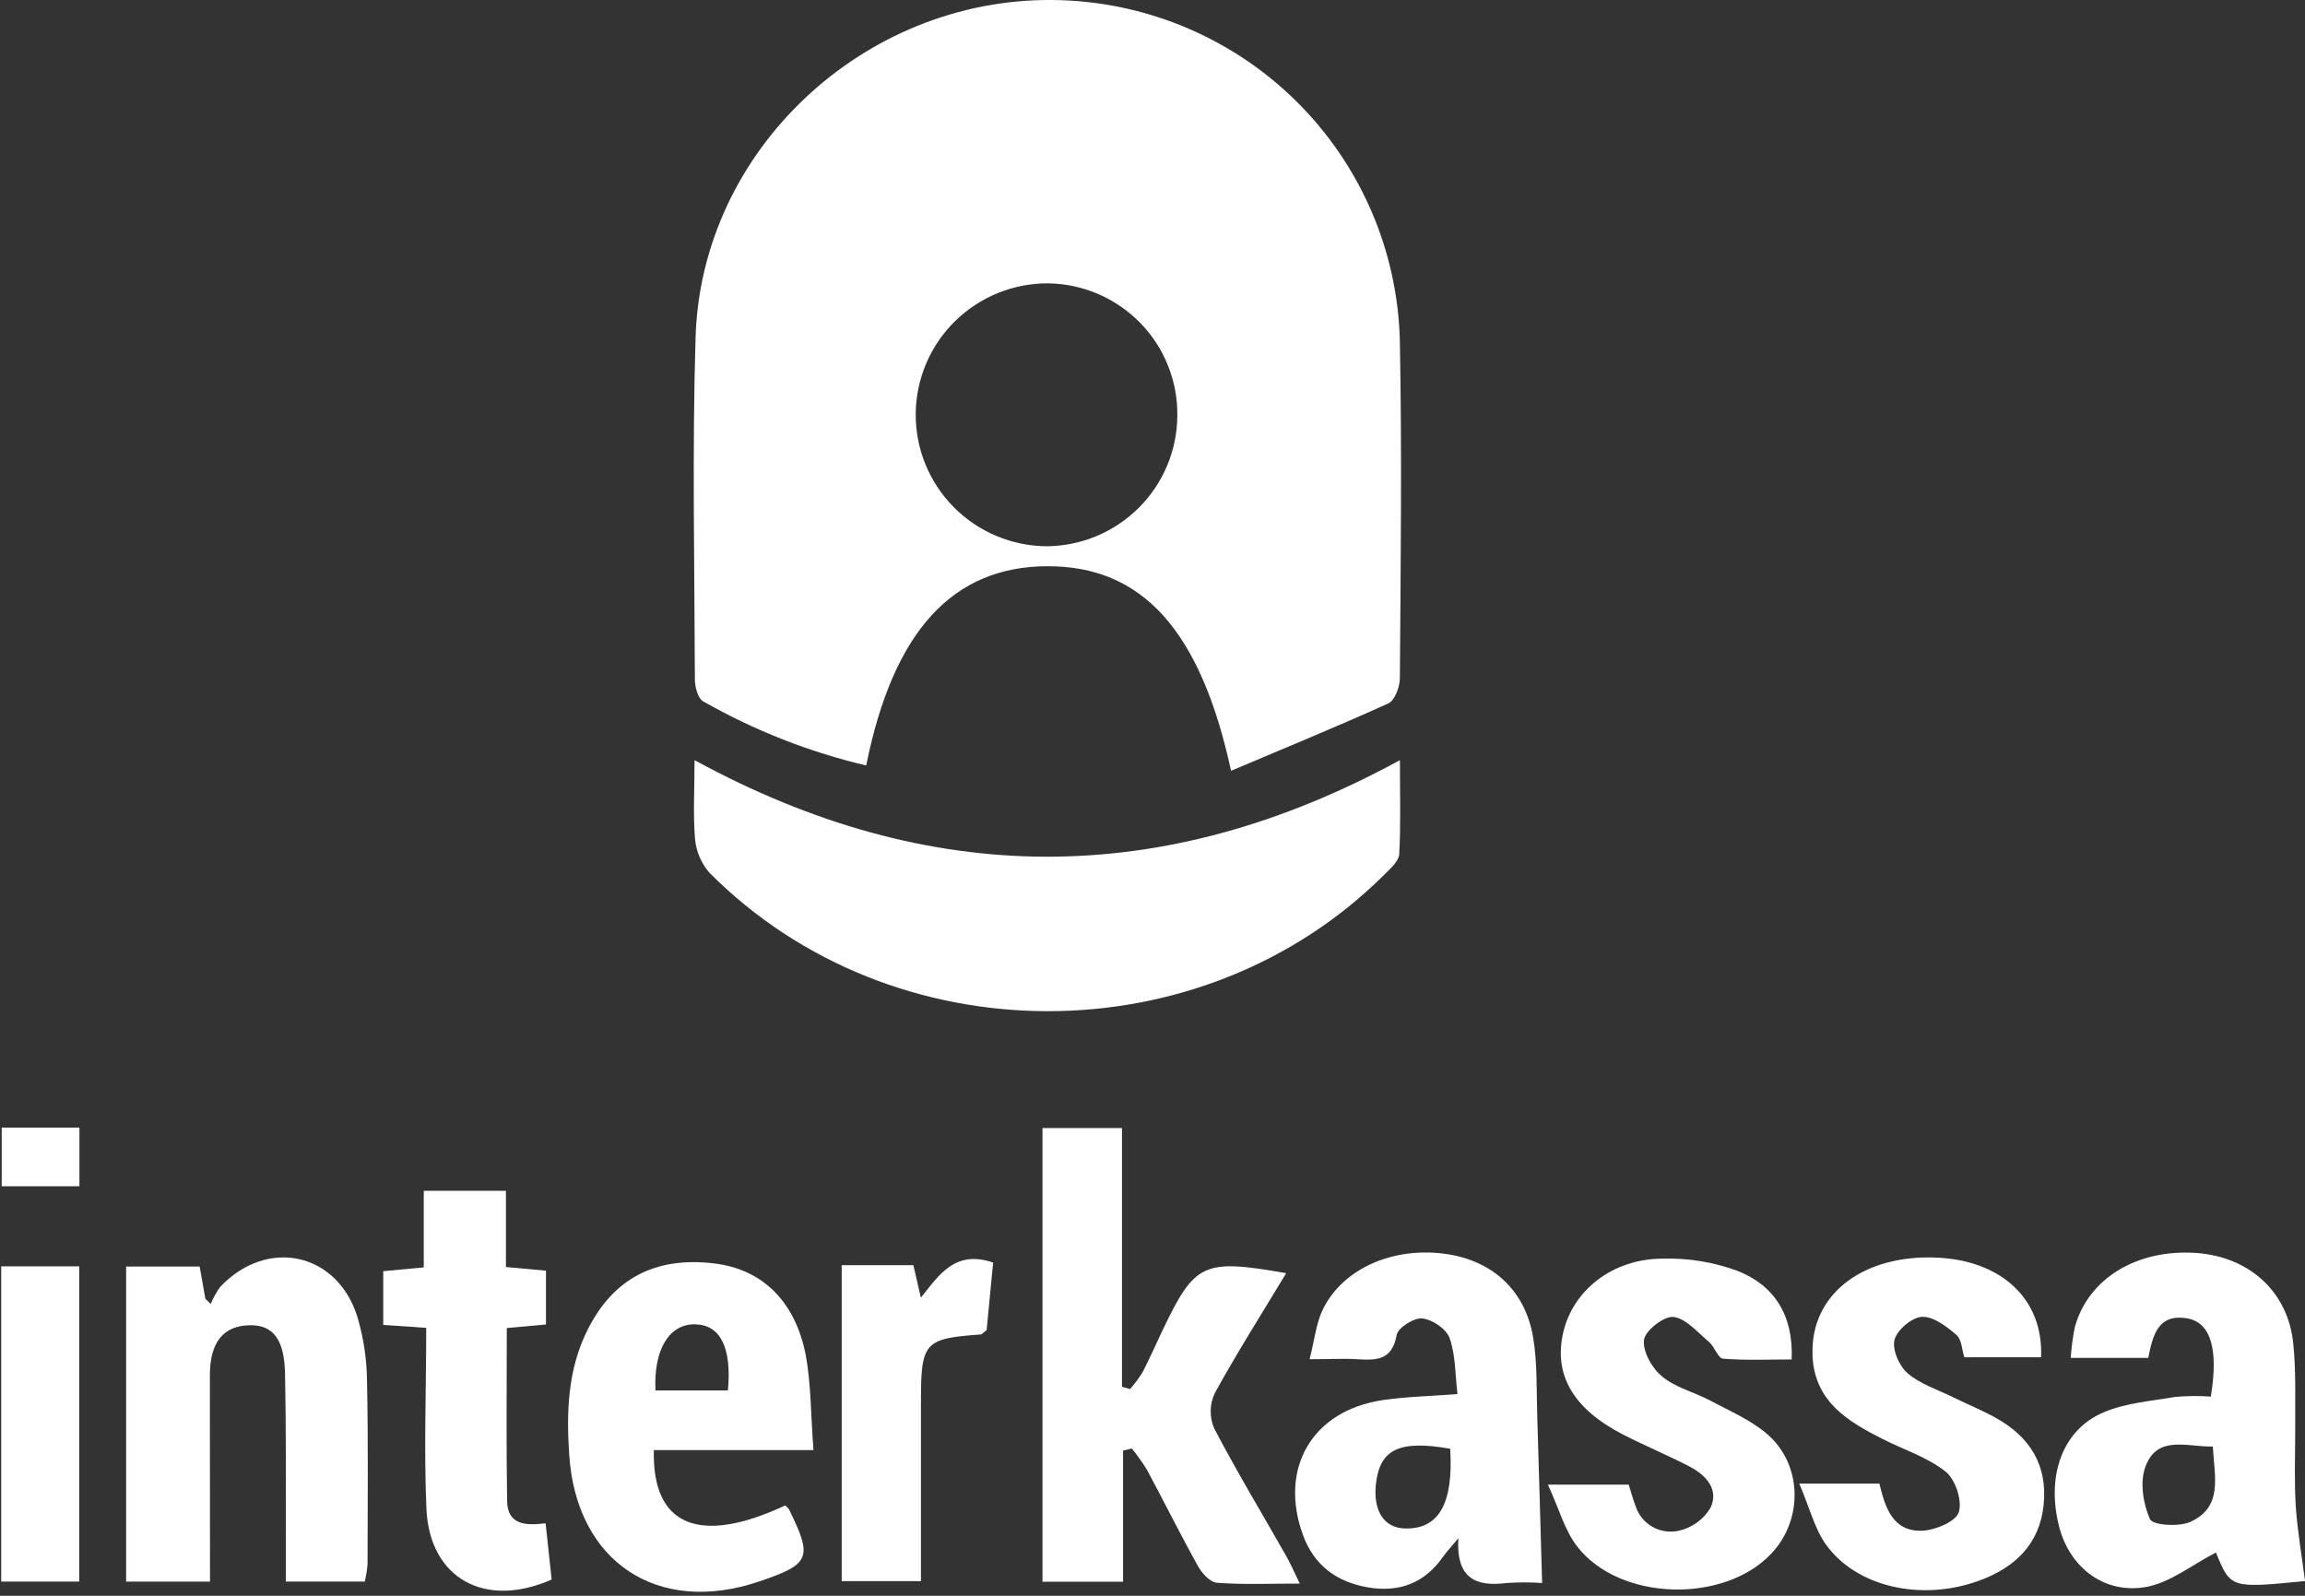
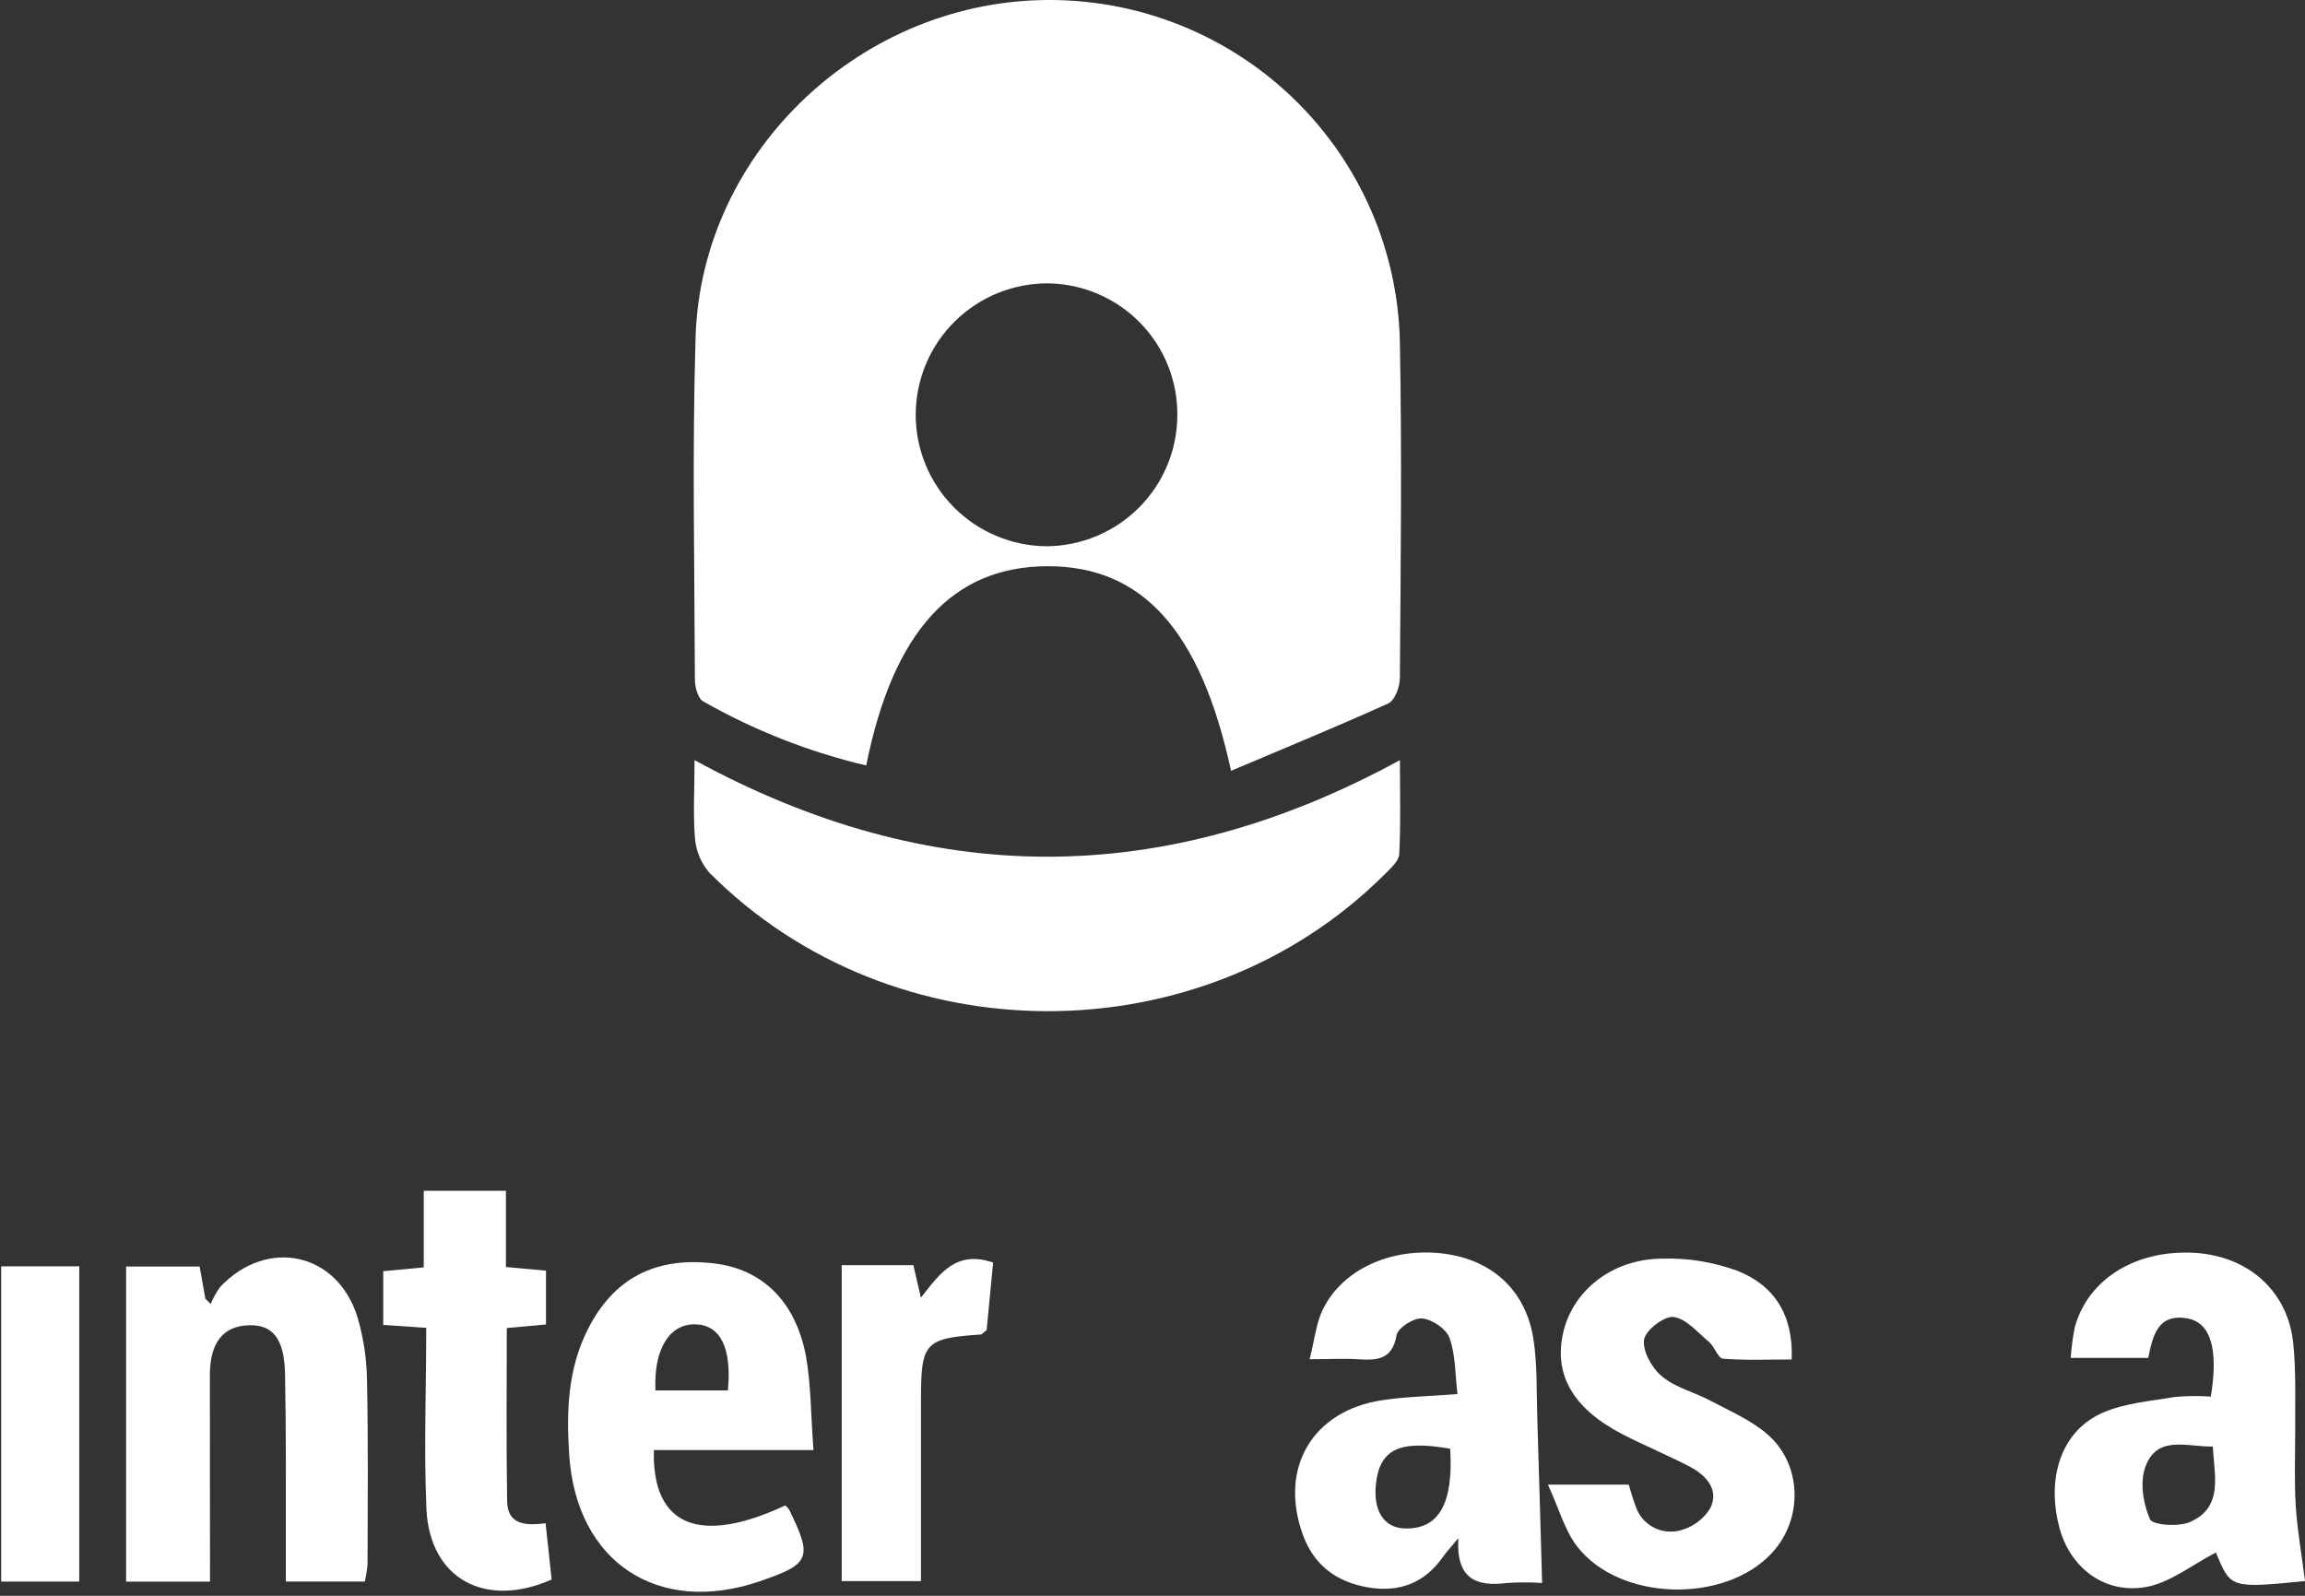
<svg xmlns="http://www.w3.org/2000/svg" width="91" height="63" viewBox="0 0 91 63" fill="none">
  <rect x="0" y="0" width="91" height="63" fill="#333333" stroke="none" />
  <path d="M48.601 30.431C47.392 24.852 45.074 22.34 41.34 22.354C37.605 22.367 35.258 24.928 34.198 30.22C31.943 29.688 29.776 28.836 27.763 27.69C27.553 27.573 27.436 27.127 27.434 26.834C27.42 22.329 27.325 17.824 27.461 13.319C27.684 5.933 34.087 -0.056 41.534 0C45.132 0.025 48.579 1.447 51.143 3.964C53.707 6.481 55.186 9.895 55.266 13.481C55.35 17.905 55.298 22.336 55.266 26.771C55.266 27.116 55.065 27.652 54.814 27.769C52.776 28.69 50.705 29.539 48.601 30.431ZM46.48 16.41C46.497 15.046 45.972 13.731 45.02 12.752C44.067 11.773 42.764 11.21 41.396 11.186C40.016 11.176 38.688 11.713 37.704 12.679C36.721 13.645 36.163 14.961 36.152 16.338C36.142 17.714 36.681 19.038 37.65 20.018C38.619 20.999 39.939 21.555 41.319 21.566C42.687 21.556 43.996 21.009 44.962 20.044C45.928 19.079 46.473 17.773 46.48 16.41Z" fill="white" />
  <path d="M27.42 30.01C36.71 35.072 45.913 35.112 55.268 30.01C55.268 31.375 55.305 32.551 55.241 33.722C55.225 33.995 54.9 34.281 54.67 34.513C47.426 41.743 35.239 41.721 28.01 34.457C27.68 34.078 27.479 33.605 27.438 33.105C27.359 32.152 27.42 31.179 27.42 30.01Z" fill="white" />
-   <path d="M44.616 54.837C44.796 54.633 44.959 54.415 45.102 54.184C45.38 53.652 45.619 53.1 45.877 52.56C47.174 49.841 47.492 49.688 50.778 50.264C49.815 51.861 48.834 53.407 47.956 55.006C47.855 55.222 47.801 55.458 47.798 55.696C47.794 55.935 47.841 56.172 47.935 56.391C48.821 58.087 49.813 59.727 50.757 61.392C50.936 61.705 51.08 62.033 51.315 62.518C50.122 62.518 49.078 62.565 48.046 62.486C47.77 62.466 47.443 62.103 47.285 61.81C46.591 60.565 45.958 59.285 45.283 58.029C45.102 57.735 44.902 57.453 44.684 57.186L44.338 57.265V62.446H41.157V44.534H44.295V54.749L44.616 54.837Z" fill="white" />
  <path d="M8.291 62.441H4.979V50.001H7.882L8.108 51.273L8.32 51.481C8.416 51.241 8.541 51.014 8.693 50.805C10.548 48.845 13.322 49.44 14.115 52.005C14.358 52.833 14.484 53.691 14.49 54.553C14.54 56.954 14.515 59.355 14.511 61.761C14.491 61.989 14.454 62.214 14.402 62.437H11.284V60.88C11.284 58.666 11.298 56.452 11.253 54.24C11.226 52.864 10.776 52.307 9.868 52.319C8.817 52.332 8.286 52.994 8.286 54.294C8.288 57.002 8.291 59.691 8.291 62.441Z" fill="white" />
  <path d="M60.882 62.495C60.418 62.463 59.953 62.463 59.49 62.495C58.281 62.648 57.481 62.335 57.574 60.727C57.273 61.09 57.104 61.27 56.964 61.468C56.236 62.504 55.242 62.876 54.013 62.669C52.784 62.462 51.874 61.806 51.435 60.587C50.486 57.957 51.808 55.691 54.58 55.276C55.5 55.139 56.437 55.121 57.54 55.037C57.447 54.26 57.468 53.497 57.228 52.825C57.102 52.465 56.55 52.091 56.146 52.051C55.821 52.017 55.188 52.42 55.138 52.708C54.962 53.708 54.336 53.708 53.582 53.661C53.03 53.627 52.472 53.661 51.702 53.661C51.901 52.886 51.959 52.246 52.221 51.704C53.003 50.089 54.969 49.226 57.029 49.496C58.893 49.744 60.211 50.918 60.527 52.798C60.699 53.823 60.656 54.886 60.69 55.934C60.76 58.108 60.816 60.268 60.882 62.495ZM57.253 57.195C55.22 56.835 54.456 57.224 54.316 58.63C54.219 59.668 54.65 60.317 55.459 60.342C56.801 60.383 57.386 59.364 57.253 57.195Z" fill="white" />
  <path d="M91.001 62.419C88.063 62.707 88.063 62.707 87.485 61.292C86.556 61.763 85.653 62.511 84.659 62.664C83.011 62.919 81.699 61.829 81.299 60.292C80.779 58.294 81.403 56.463 83.032 55.765C83.902 55.389 84.909 55.314 85.867 55.15C86.338 55.107 86.811 55.103 87.282 55.136C87.589 53.265 87.282 52.208 86.346 52.048C85.189 51.852 84.991 52.724 84.812 53.607H81.751C81.778 53.199 81.832 52.794 81.913 52.393C82.444 50.469 84.36 49.309 86.697 49.465C88.793 49.609 90.336 50.994 90.537 53.048C90.653 54.175 90.603 55.301 90.614 56.427C90.614 57.441 90.573 58.454 90.635 59.466C90.702 60.443 90.872 61.401 91.001 62.419ZM87.363 57.107C86.344 57.13 85.165 56.634 84.699 57.907C84.473 58.513 84.609 59.367 84.88 59.977C84.984 60.214 86.01 60.286 86.462 60.087C87.79 59.495 87.415 58.27 87.363 57.107Z" fill="white" />
  <path d="M32.115 57.247H25.814C25.737 60.254 27.622 61.011 30.999 59.434C31.058 59.479 31.11 59.533 31.153 59.594C32.091 61.506 31.991 61.748 29.985 62.43C25.975 63.797 22.755 61.673 22.473 57.443C22.357 55.747 22.412 54.064 23.198 52.499C24.212 50.472 25.871 49.6 28.198 49.879C30.078 50.104 31.395 51.355 31.813 53.508C32.023 54.668 32.009 55.871 32.115 57.247ZM28.738 54.893C28.894 53.206 28.44 52.31 27.459 52.283C26.427 52.253 25.798 53.274 25.878 54.893H28.738Z" fill="white" />
  <path d="M70.734 53.67C69.801 53.67 68.911 53.711 68.023 53.639C67.824 53.621 67.691 53.163 67.469 52.976C67.017 52.6 66.565 52.053 66.068 51.992C65.695 51.949 64.954 52.526 64.905 52.893C64.844 53.343 65.219 54.019 65.612 54.335C66.145 54.785 66.884 54.956 67.512 55.29C68.271 55.693 69.094 56.047 69.735 56.589C71.156 57.779 71.208 59.968 69.945 61.319C68.077 63.324 63.938 63.218 62.264 61.051C61.771 60.412 61.55 59.565 61.111 58.612H64.302C64.378 58.851 64.457 59.168 64.577 59.47C64.69 59.816 64.93 60.106 65.248 60.283C65.566 60.461 65.94 60.512 66.294 60.428C66.55 60.368 66.792 60.257 67.004 60.102C67.217 59.948 67.395 59.752 67.53 59.526C67.874 58.794 67.349 58.238 66.708 57.9C65.845 57.45 64.936 57.078 64.069 56.63C62.108 55.618 61.335 54.281 61.712 52.618C62.09 50.956 63.646 49.69 65.646 49.69C66.653 49.661 67.656 49.826 68.601 50.174C70.036 50.742 70.808 51.909 70.734 53.67Z" fill="white" />
-   <path d="M71.034 58.569H74.197C74.423 59.499 74.715 60.482 75.898 60.43C76.414 60.407 77.22 60.067 77.333 59.698C77.475 59.247 77.198 58.403 76.809 58.096C76.091 57.526 75.155 57.233 74.324 56.81C72.948 56.116 71.66 55.341 71.558 53.564C71.558 53.454 71.558 53.339 71.558 53.226C71.619 51.014 73.614 49.544 76.411 49.647C79.007 49.742 80.681 51.285 80.58 53.584H77.55C77.457 53.303 77.451 52.884 77.236 52.699C76.85 52.368 76.332 51.969 75.88 51.987C75.485 52.005 74.898 52.499 74.796 52.889C74.694 53.278 74.977 53.925 75.307 54.211C75.801 54.639 76.481 54.855 77.087 55.152C77.692 55.45 78.255 55.675 78.811 55.986C80.148 56.733 80.844 57.857 80.681 59.418C80.519 60.979 79.529 61.896 78.129 62.405C75.856 63.234 73.275 62.655 72.076 60.961C71.633 60.328 71.439 59.52 71.034 58.569Z" fill="white" />
  <path d="M16.827 52.422L15.13 52.307V50.185L16.73 50.035V47.012H19.974V50.021L21.555 50.165V52.289L20.008 52.429C20.008 54.715 19.983 56.988 20.021 59.261C20.035 60.216 20.774 60.232 21.54 60.137C21.623 60.916 21.702 61.648 21.779 62.358C19.154 63.518 16.974 62.326 16.836 59.592C16.732 57.242 16.827 54.88 16.827 52.422Z" fill="white" />
  <path d="M33.23 49.949H36.06C36.151 50.343 36.243 50.737 36.356 51.231C37.073 50.33 37.712 49.33 39.208 49.845L38.952 52.51C38.833 52.6 38.776 52.679 38.715 52.684C36.508 52.839 36.359 52.999 36.359 55.263V62.421H33.23V49.949Z" fill="white" />
  <path d="M3.129 62.439H0.047V49.994H3.129V62.439Z" fill="white" />
-   <path d="M0.067 44.516H3.136V46.832H0.067V44.516Z" fill="white" />
</svg>